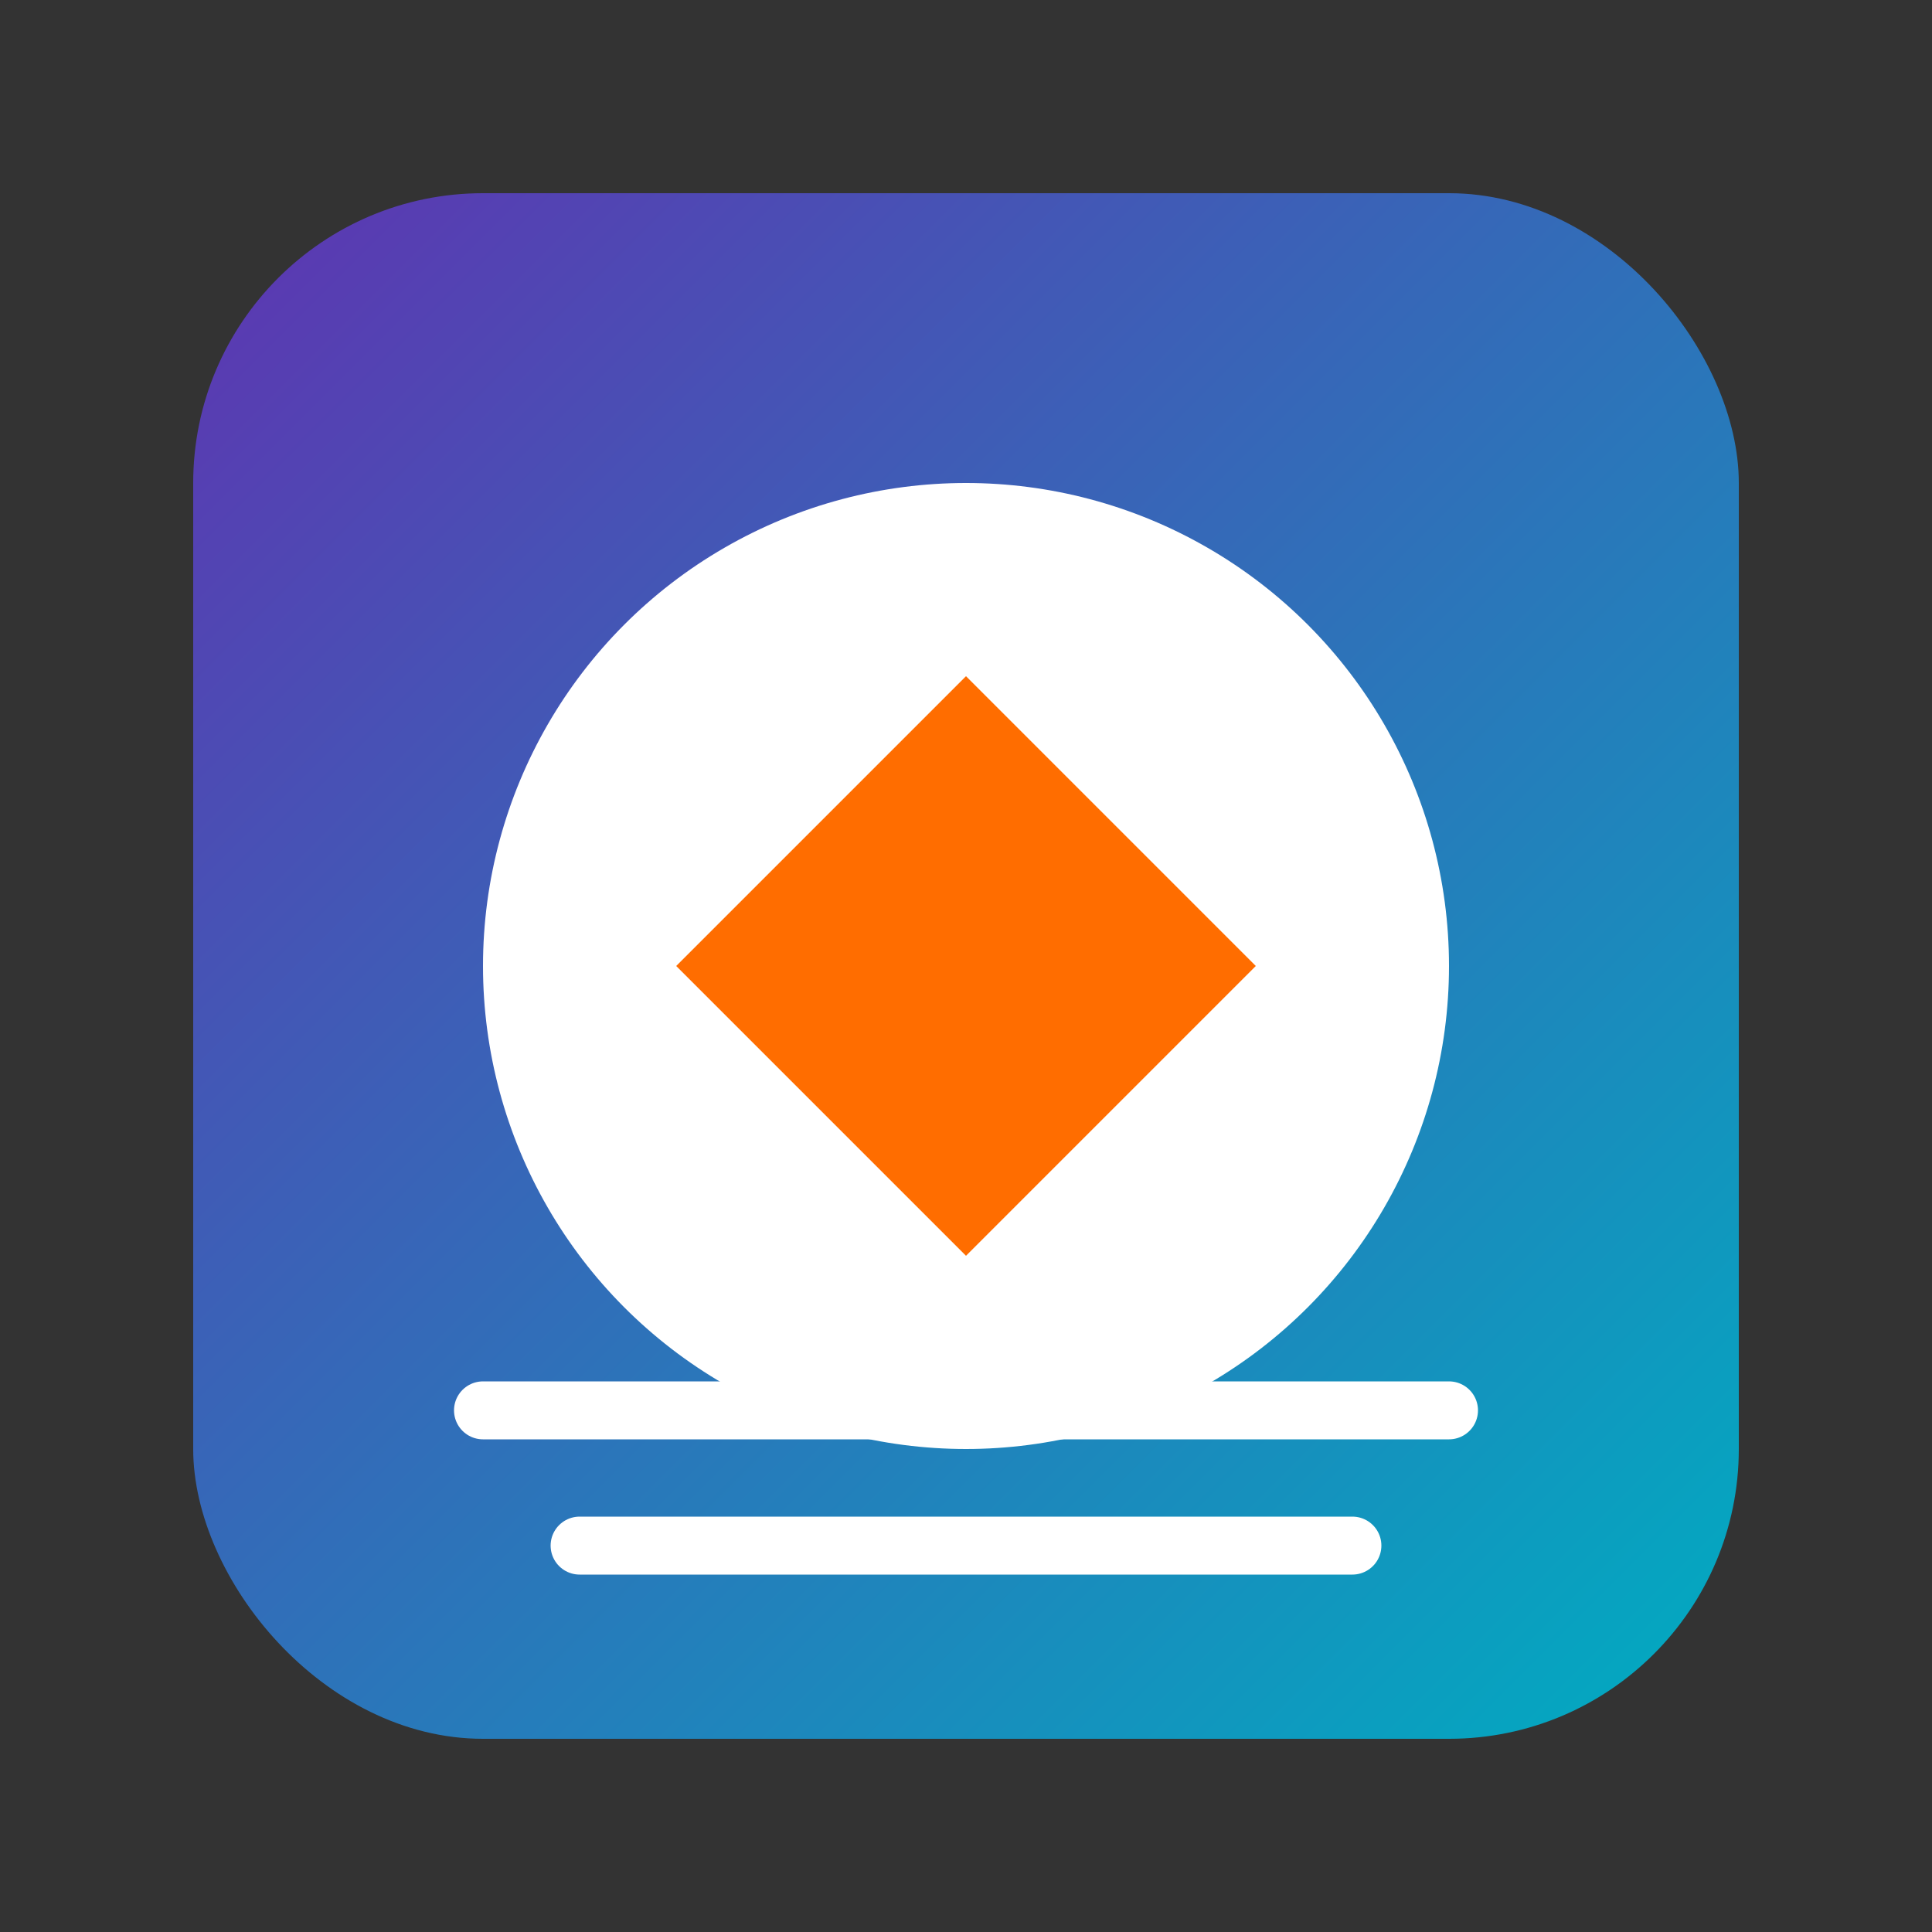
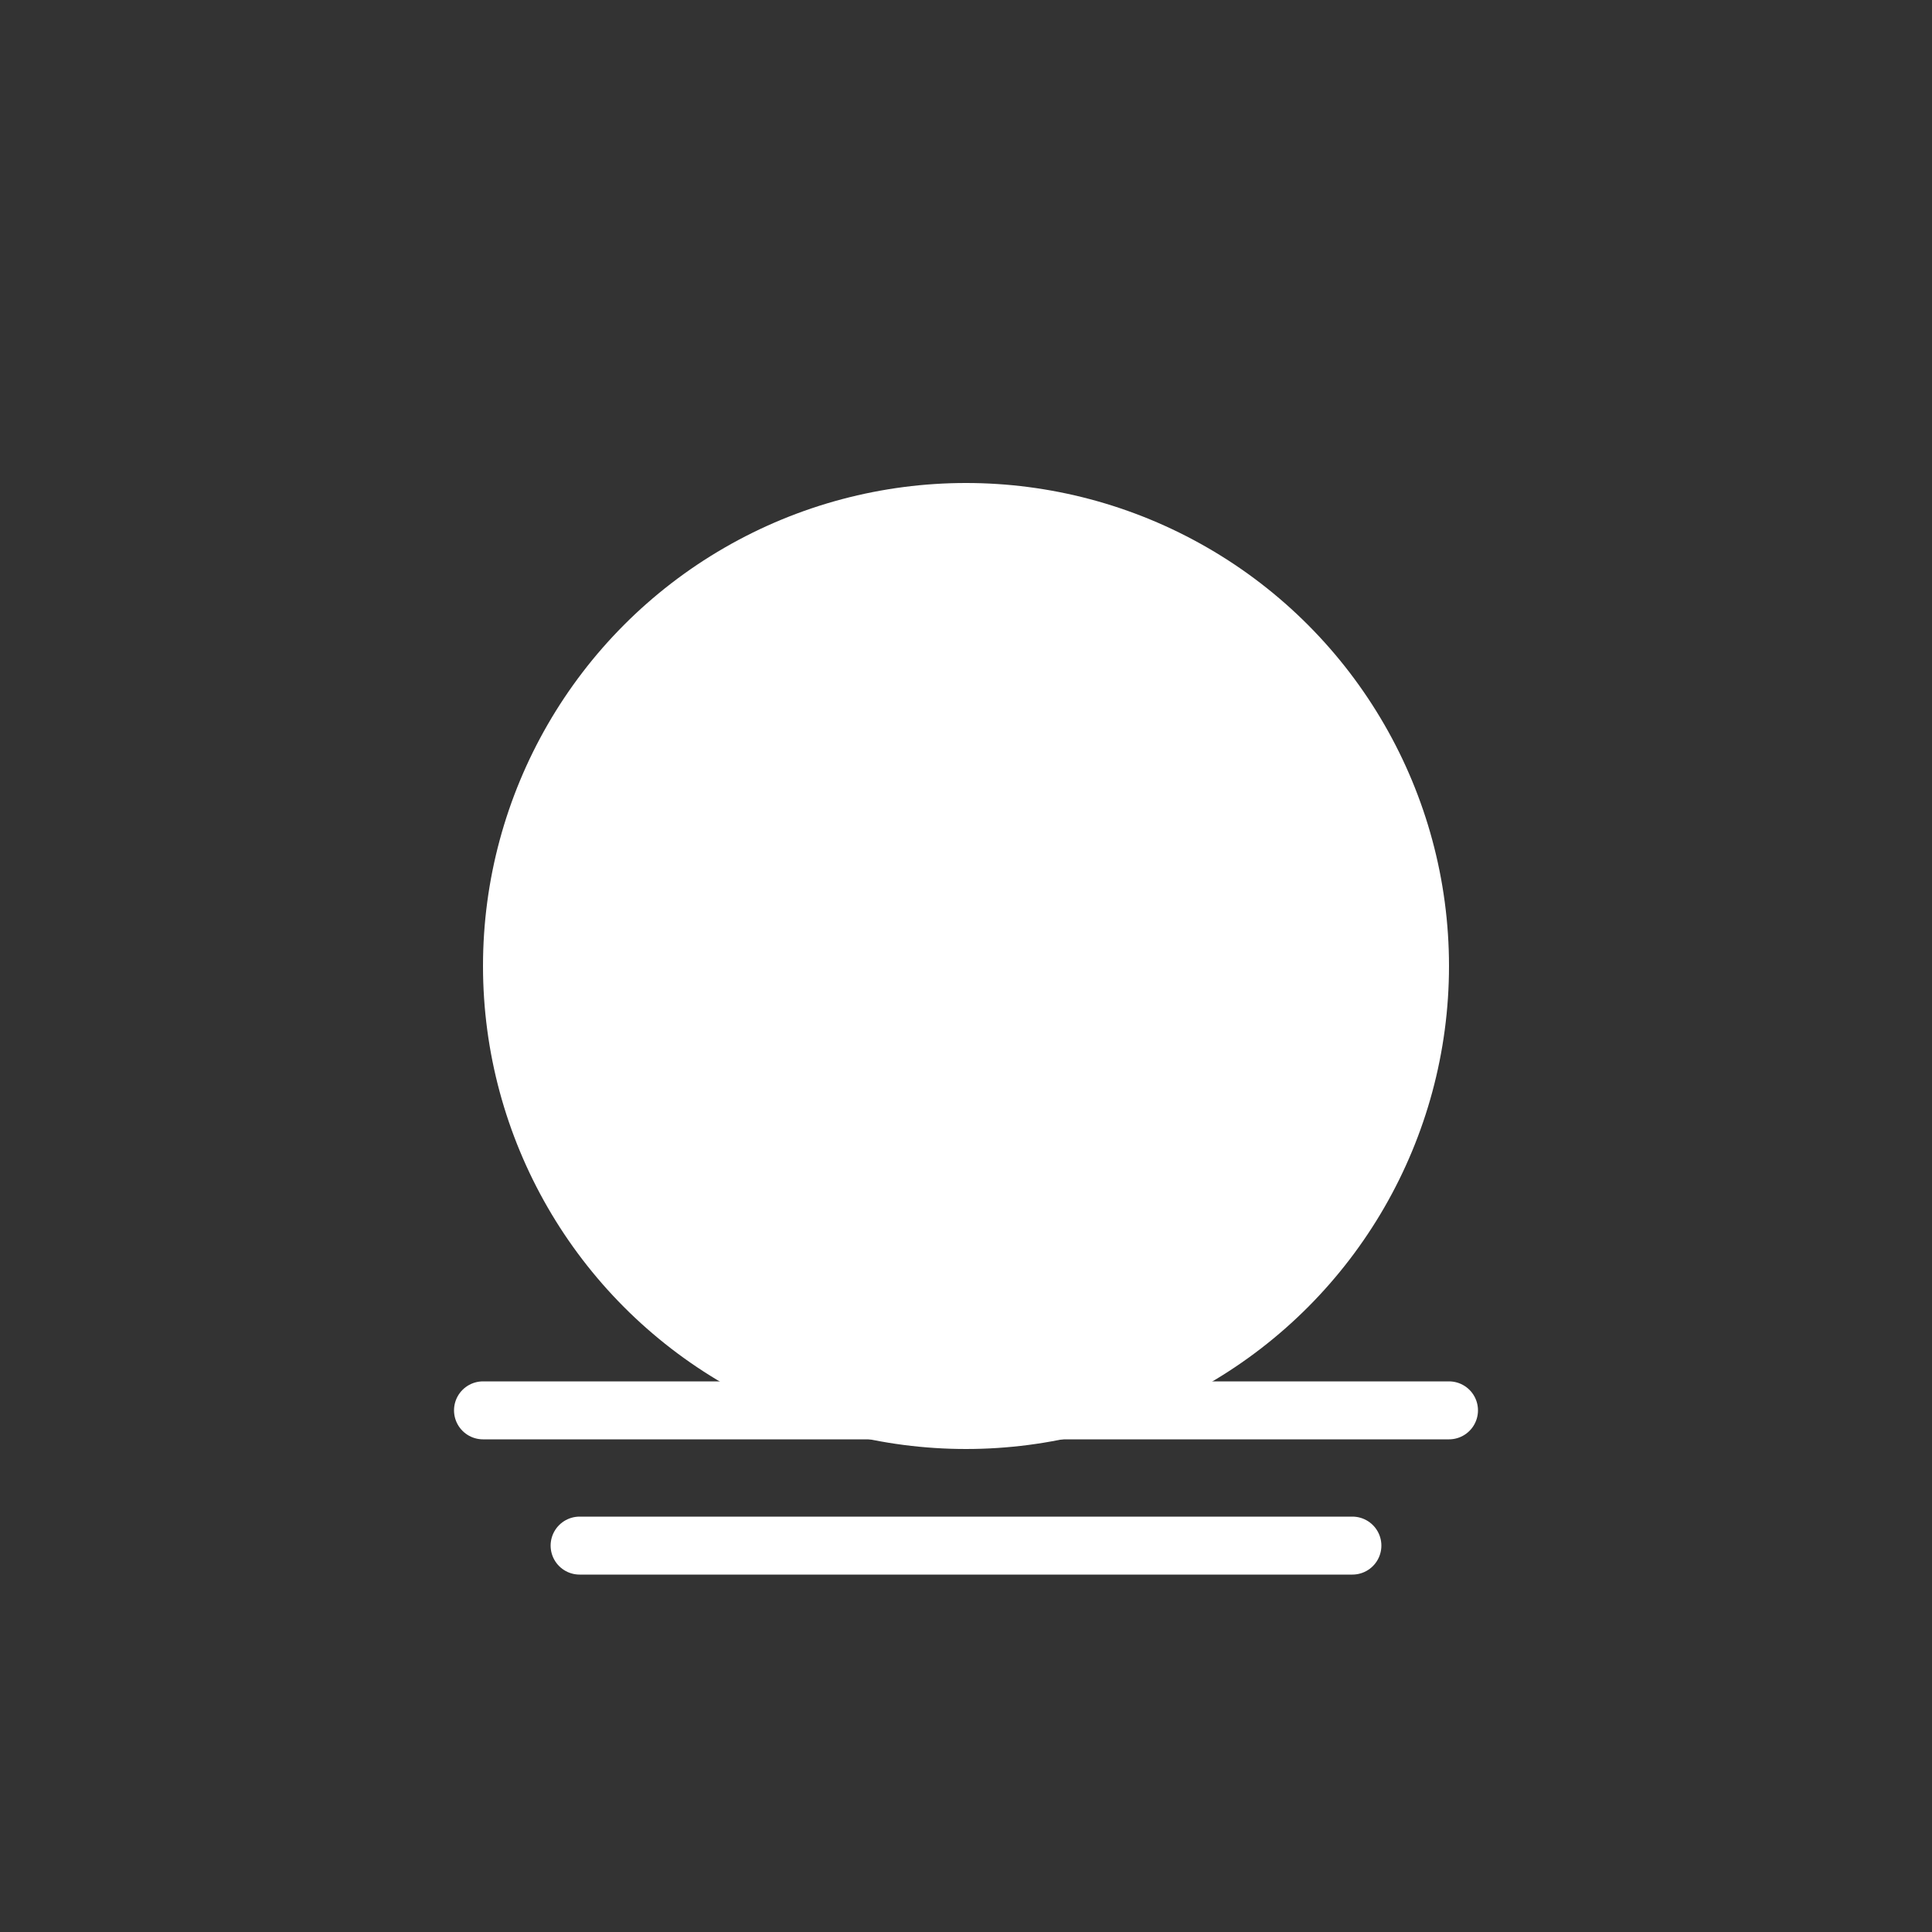
<svg xmlns="http://www.w3.org/2000/svg" viewBox="0 0 100 100">
  <rect x="0" y="0" width="100" height="100" fill="#333333" stroke="none" />
  <defs>
    <linearGradient id="faviconGradient" x1="0%" y1="0%" x2="100%" y2="100%">
      <stop offset="0%" stop-color="#5E35B1" />
      <stop offset="100%" stop-color="#00ACC1" />
    </linearGradient>
  </defs>
-   <rect x="10" y="10" width="80" height="80" rx="15" fill="url(#faviconGradient)" />
  <circle cx="50" cy="50" r="25" fill="#FFFFFF" />
-   <path d="M35 50 L50 35 L65 50 L50 65 Z" fill="#FF6D00" />
  <path d="M30 80 L70 80" stroke="#FFFFFF" stroke-width="3" stroke-linecap="round" />
  <path d="M25 73 L75 73" stroke="#FFFFFF" stroke-width="3" stroke-linecap="round" />
</svg>